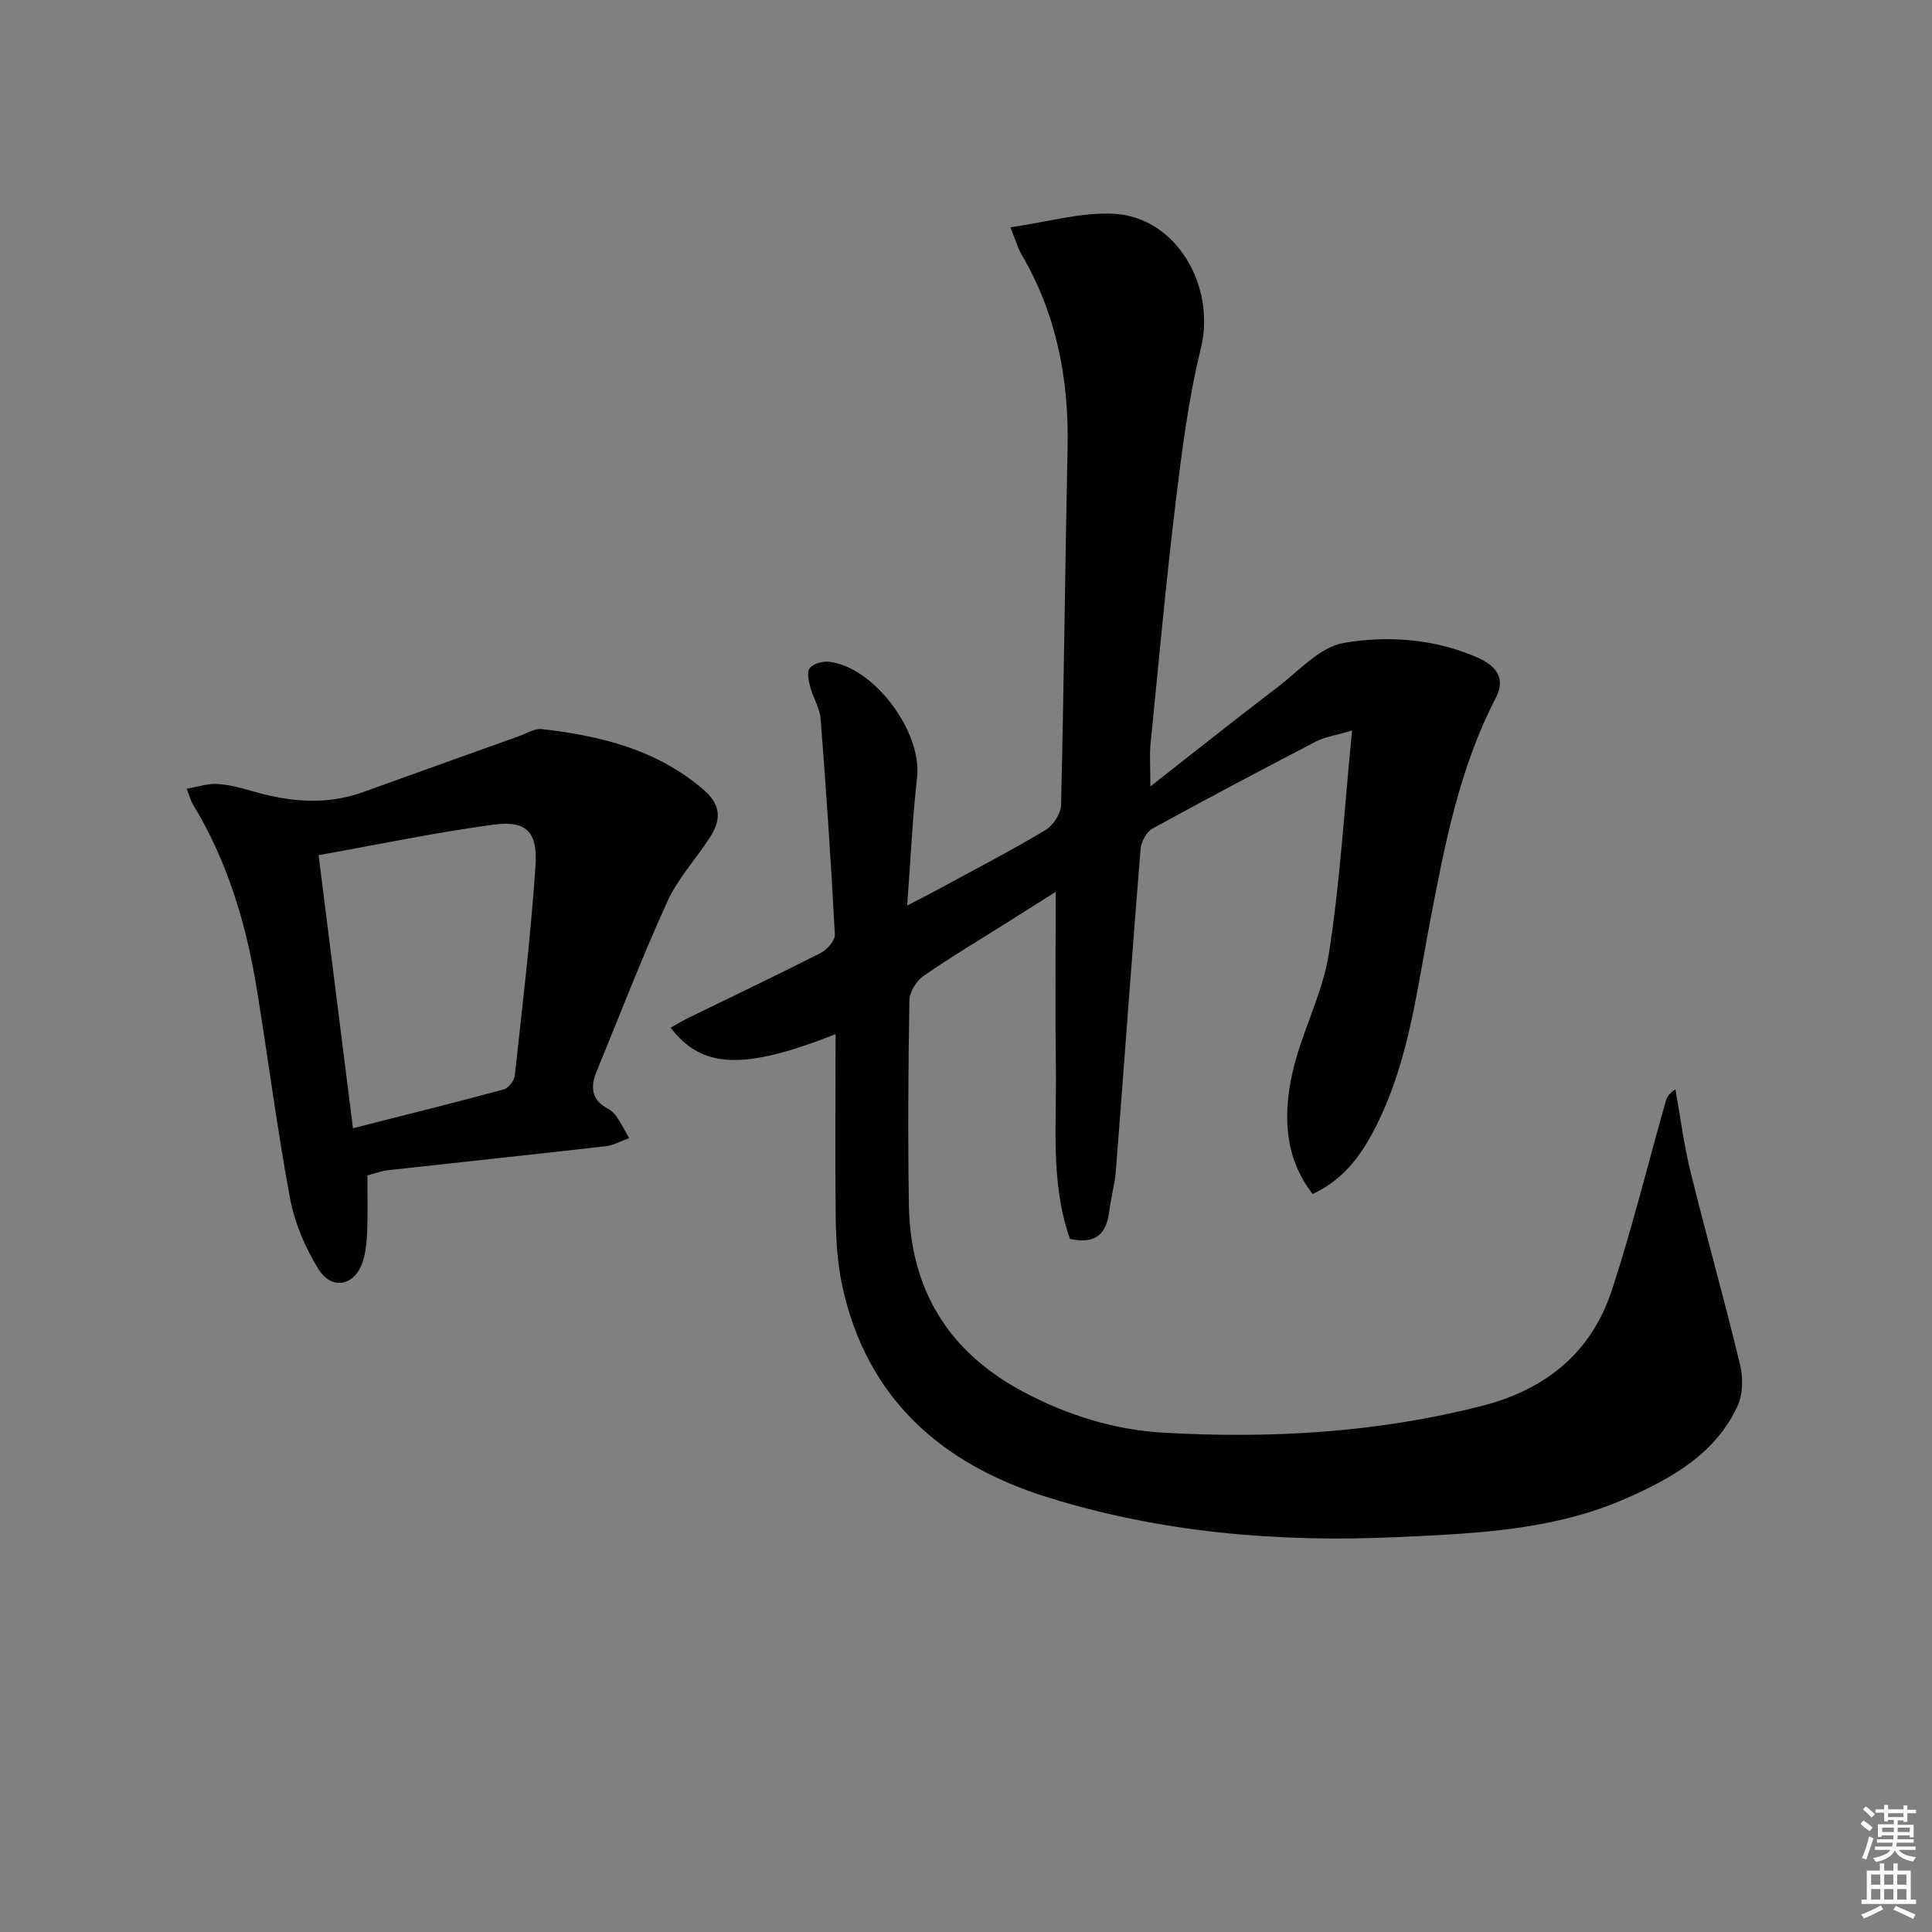
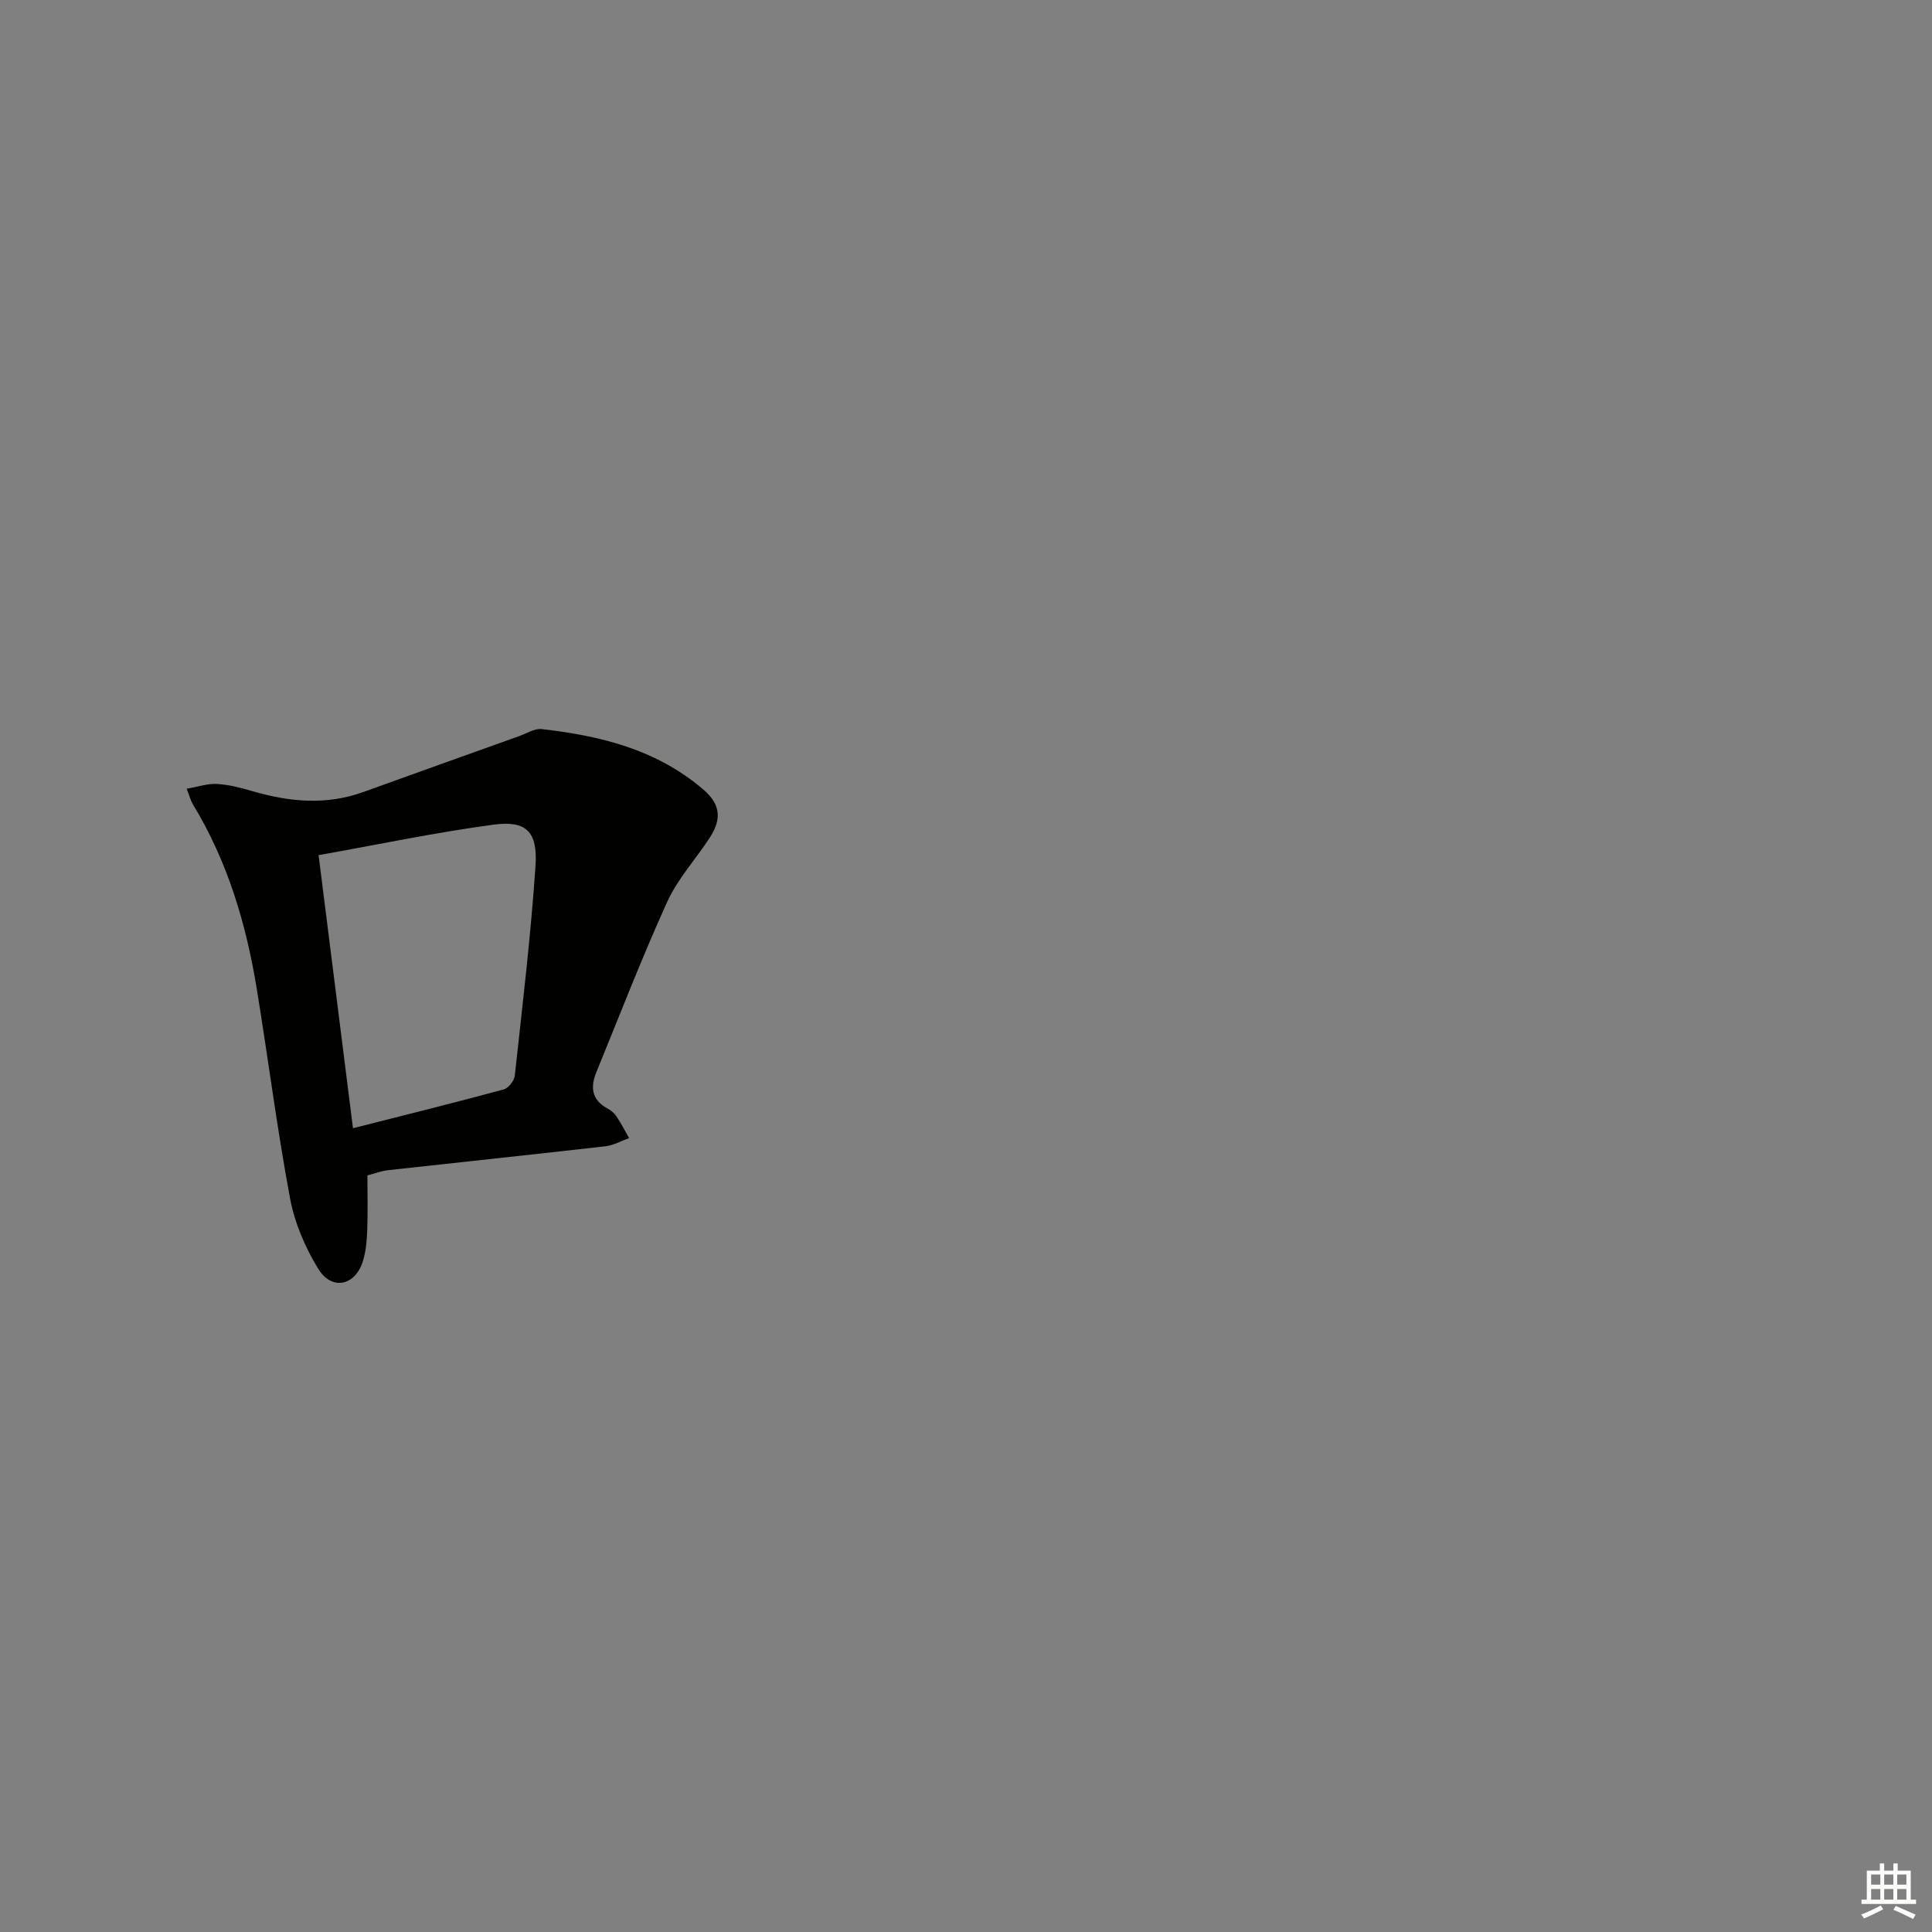
<svg xmlns="http://www.w3.org/2000/svg" enable-background="new 0 0 400 400" viewBox="0 0 400 400">
  <rect x="0" y="0" width="400" height="400" fill="#808080" stroke="none" />
-   <path d="m173 214.11c-18.99 7.49-27.64 7.19-34.16-1.34 1.3-.72 2.5-1.44 3.75-2.06 9.1-4.45 18.25-8.79 27.28-13.39 1.34-.68 3.04-2.57 2.98-3.82-.78-14.91-1.79-29.81-2.95-44.69-.17-2.23-1.56-4.34-2.15-6.57-.33-1.27-.74-3.13-.11-3.91.75-.92 2.63-1.46 3.93-1.32 9.36.99 19.36 14.49 18.3 23.92-.94 8.41-1.33 16.88-2.05 26.55 2.73-1.42 4.55-2.33 6.33-3.3 7.45-4.05 14.98-7.96 22.26-12.29 1.6-.95 3.22-3.39 3.27-5.18.6-24.64.83-49.28 1.35-73.92.31-14.29-2.28-27.78-9.59-40.21-.72-1.23-1.1-2.67-2.24-5.52 7.69-1.08 14.7-3.2 21.56-2.79 12.88.78 21.01 15.08 17.87 27.84-2.57 10.44-3.93 21.22-5.23 31.92-2.01 16.67-3.54 33.39-5.2 50.1-.22 2.26-.03 4.57-.03 8.69 9.4-7.35 17.78-14.03 26.3-20.52 4.43-3.37 8.78-8.34 13.75-9.19 9.06-1.55 18.61-.87 27.42 2.91 4.7 2.02 5.98 4.78 4.01 8.56-7.55 14.52-10.53 30.37-13.57 46.19-2.69 14.01-4.34 28.27-10.66 41.33-3.02 6.24-6.7 11.87-13.65 15.11-5.83-7.49-6.08-16.17-4.3-24.59 1.8-8.52 6.28-16.54 7.64-25.08 2.35-14.87 3.21-29.98 4.82-46.29-3.57 1.05-5.66 1.33-7.43 2.25-11.35 5.91-22.68 11.88-33.89 18.05-1.25.69-2.34 2.73-2.47 4.23-1.79 22.2-3.39 44.41-5.11 66.61-.22 2.8-1.02 5.56-1.36 8.35-.56 4.53-2.61 6.98-8.14 5.76-4.08-11.44-2.75-23.65-2.92-35.67-.17-11.95-.04-23.91-.04-36.18-3.01 1.9-6.58 4.16-10.15 6.41-5.76 3.64-11.64 7.12-17.22 11.01-1.47 1.02-2.89 3.3-2.92 5.03-.24 14.16-.33 28.33-.1 42.49.29 17.49 8.26 30.41 23.81 38.64 9.11 4.82 18.81 7.83 28.99 8.4 22.17 1.25 44.18-.01 65.86-5.56 13.35-3.42 22.72-11.13 26.95-24.15 4.14-12.74 7.37-25.77 11.01-38.67.25-.89.56-1.76 2.08-2.72 1.02 5.69 1.74 11.45 3.12 17.05 3.29 13.35 7.04 26.58 10.26 39.95.65 2.68.61 6.09-.5 8.52-4.53 9.85-13.4 14.87-22.82 19.06-15.24 6.79-31.55 7.39-47.81 8.14-24.59 1.12-48.91-.94-72.46-8.32-21.72-6.82-37.2-20.38-42.26-43.57-.98-4.51-1.31-9.23-1.38-13.86-.15-12.66-.03-25.32-.03-38.39z" fill="#010100" />
  <path d="m38.65 163.3c2.38-.41 4.35-1.1 6.27-.99 2.46.14 4.92.78 7.3 1.48 7.67 2.24 15.3 2.97 23 .19 10.74-3.88 21.5-7.72 32.25-11.57 1.55-.55 3.19-1.62 4.67-1.46 12.19 1.38 23.82 4.22 33.52 12.55 3.74 3.22 3.62 6.33 1.3 9.91-2.89 4.46-6.63 8.5-8.8 13.26-5.27 11.6-9.86 23.51-14.69 35.31-1.25 3.05-1.01 5.71 2.25 7.49.72.39 1.43.95 1.88 1.62.98 1.45 1.78 3.02 2.65 4.54-1.63.58-3.22 1.5-4.89 1.69-15.01 1.72-30.04 3.29-45.06 4.96-1.3.14-2.56.64-4.23 1.07 0 3.8.1 7.61-.04 11.41-.08 2.14-.27 4.35-.9 6.37-1.6 5.09-6.42 6.14-9.23 1.58-2.72-4.42-4.9-9.53-5.85-14.61-2.68-14.35-4.52-28.85-6.87-43.26-2.2-13.53-6.06-26.52-13.26-38.34-.42-.68-.6-1.48-1.27-3.2zm27.31 13.75c2.42 19.26 4.74 37.66 7.12 56.54 10.77-2.74 21.02-5.28 31.22-8.04.97-.26 2.16-1.79 2.28-2.84 1.58-14.46 3.31-28.91 4.29-43.41.48-7.16-1.93-9.48-8.72-8.56-11.96 1.61-23.8 4.1-36.19 6.31z" fill="#010100" />
  <g fill="#fbfcfa">
-     <path d="m385.2 377.6.6-.7c.6.4 1.3.9 1.9 1.5l-.6.7c-.8-.5-1.4-1-1.9-1.5zm.3 7.1c.6-1.4 1.1-2.9 1.5-4.5.3.1.6.3.9.4-.5 1.4-1 2.9-1.5 4.4zm.2-10.1.6-.6c.7.5 1.3 1.1 1.9 1.6l-.7.7c-.6-.6-1.2-1.2-1.8-1.7zm8.4-.8h.8v.9h1.8v.7h-1.8v1.8h-.8v-.3h-1.2v.9h3.3v2.6h-.8v-.4h-2.5c0 .3 0 .6-.1.8h3.4v.7h-3.5c0 .3-.1.6-.1.8h4v.7h-3.5c.7.9 1.9 1.3 3.6 1.5-.2.2-.4.5-.6.9-1.9-.3-3.2-1.1-3.8-2.3-.5 1.1-1.8 2-3.9 2.4-.2-.3-.4-.5-.6-.8 1.9-.4 3.1-.9 3.6-1.7h-3.2v-.7h3.5c.1-.2.1-.5.2-.8h-3.3v-.7h3.4c0-.2 0-.5 0-.8h-2.4v.3h-.8v-2.6h3.3v-.9h-1.2v.3h-.8v-1.8h-1.8v-.7h1.8v-.9h.8v.9h3.2zm-4.4 5.5h2.4c0-.3 0-.6 0-.9h-2.4zm1.2-3.1h3.2v-.8h-3.2zm4.4 2.2h-2.4v.9h2.5v-.9z" />
    <path d="m389.2 385.8h.9v1.5h1.9v-1.5h.9v1.5h2.7v6h1.1v.9h-11.3v-.9h1.1v-6h2.7zm.2 8.7.5.8c-1.2.6-2.5 1.3-4 1.9-.2-.3-.3-.6-.6-.8 1.6-.6 3-1.3 4.1-1.9zm-2-4.3h1.9v-2.1h-1.9zm0 3.1h1.9v-2.2h-1.9zm2.7-3.1h1.9v-2.1h-1.9zm0 3.1h1.9v-2.2h-1.9zm2.4 1.3c1.4.6 2.7 1.2 4.1 1.8l-.5.9c-1.5-.7-2.8-1.4-4.1-1.9zm2.2-6.5h-1.9v2.1h1.9zm-1.9 5.2h1.9v-2.2h-1.9z" />
  </g>
</svg>